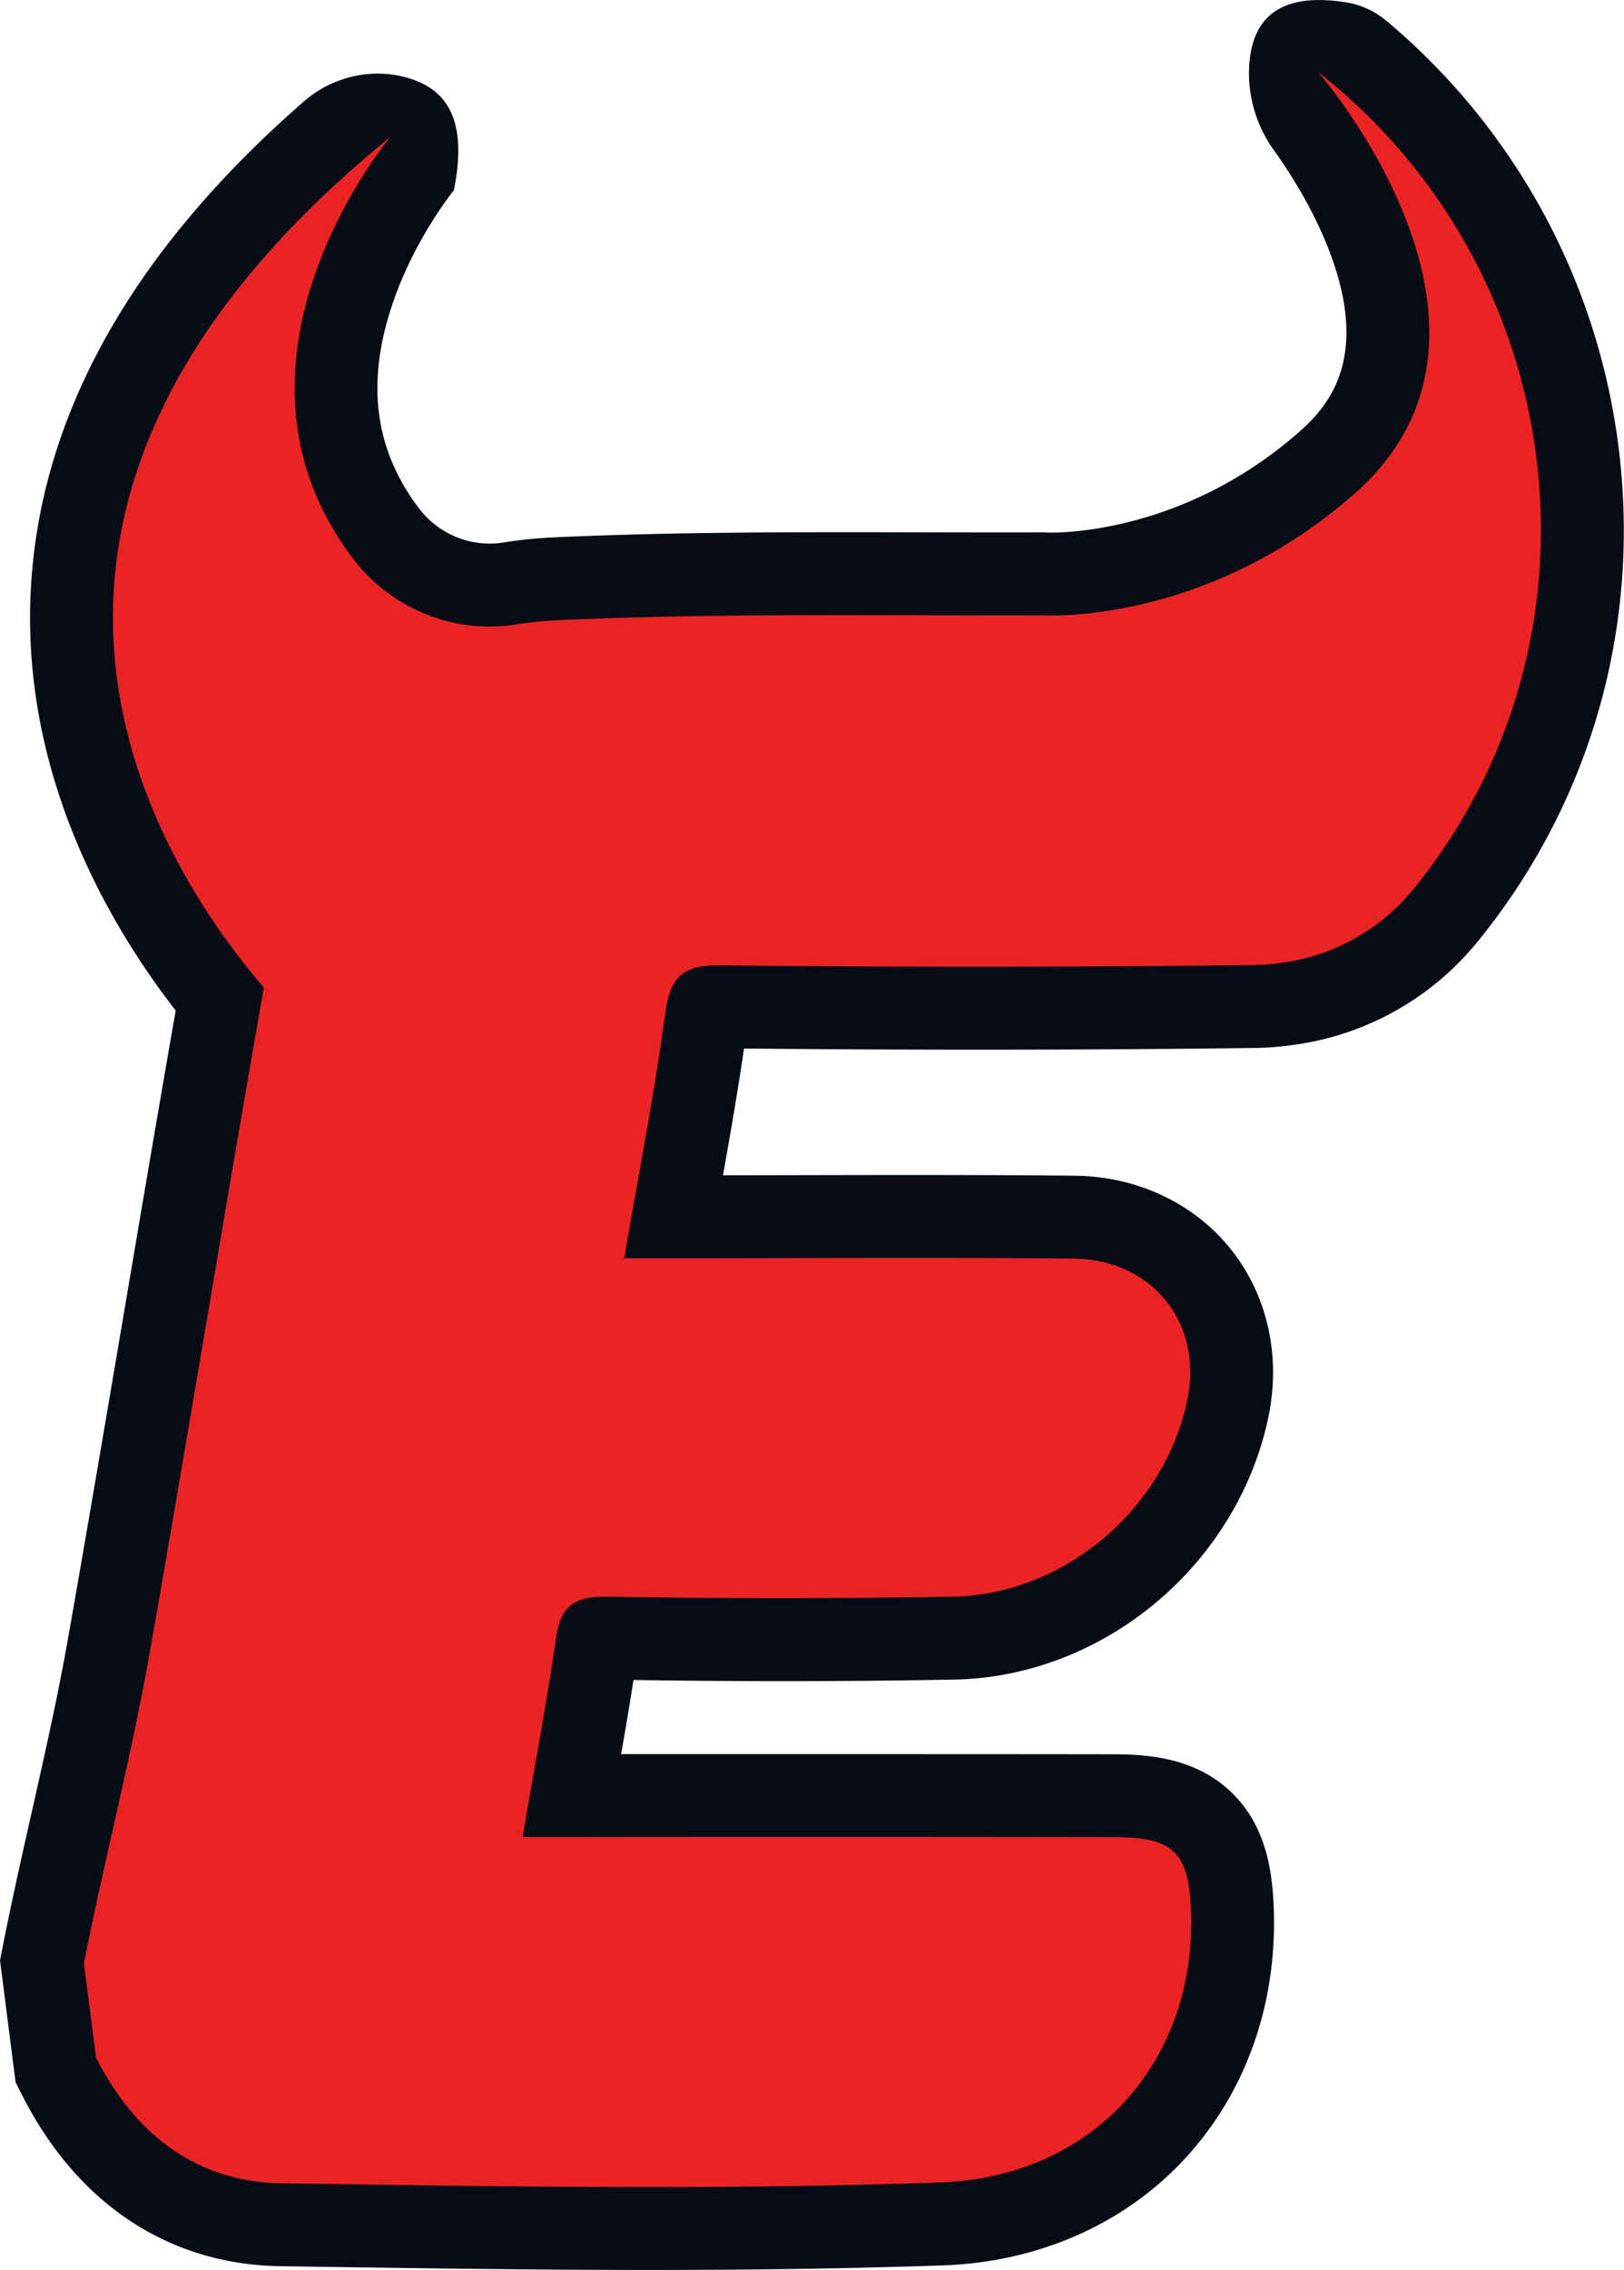
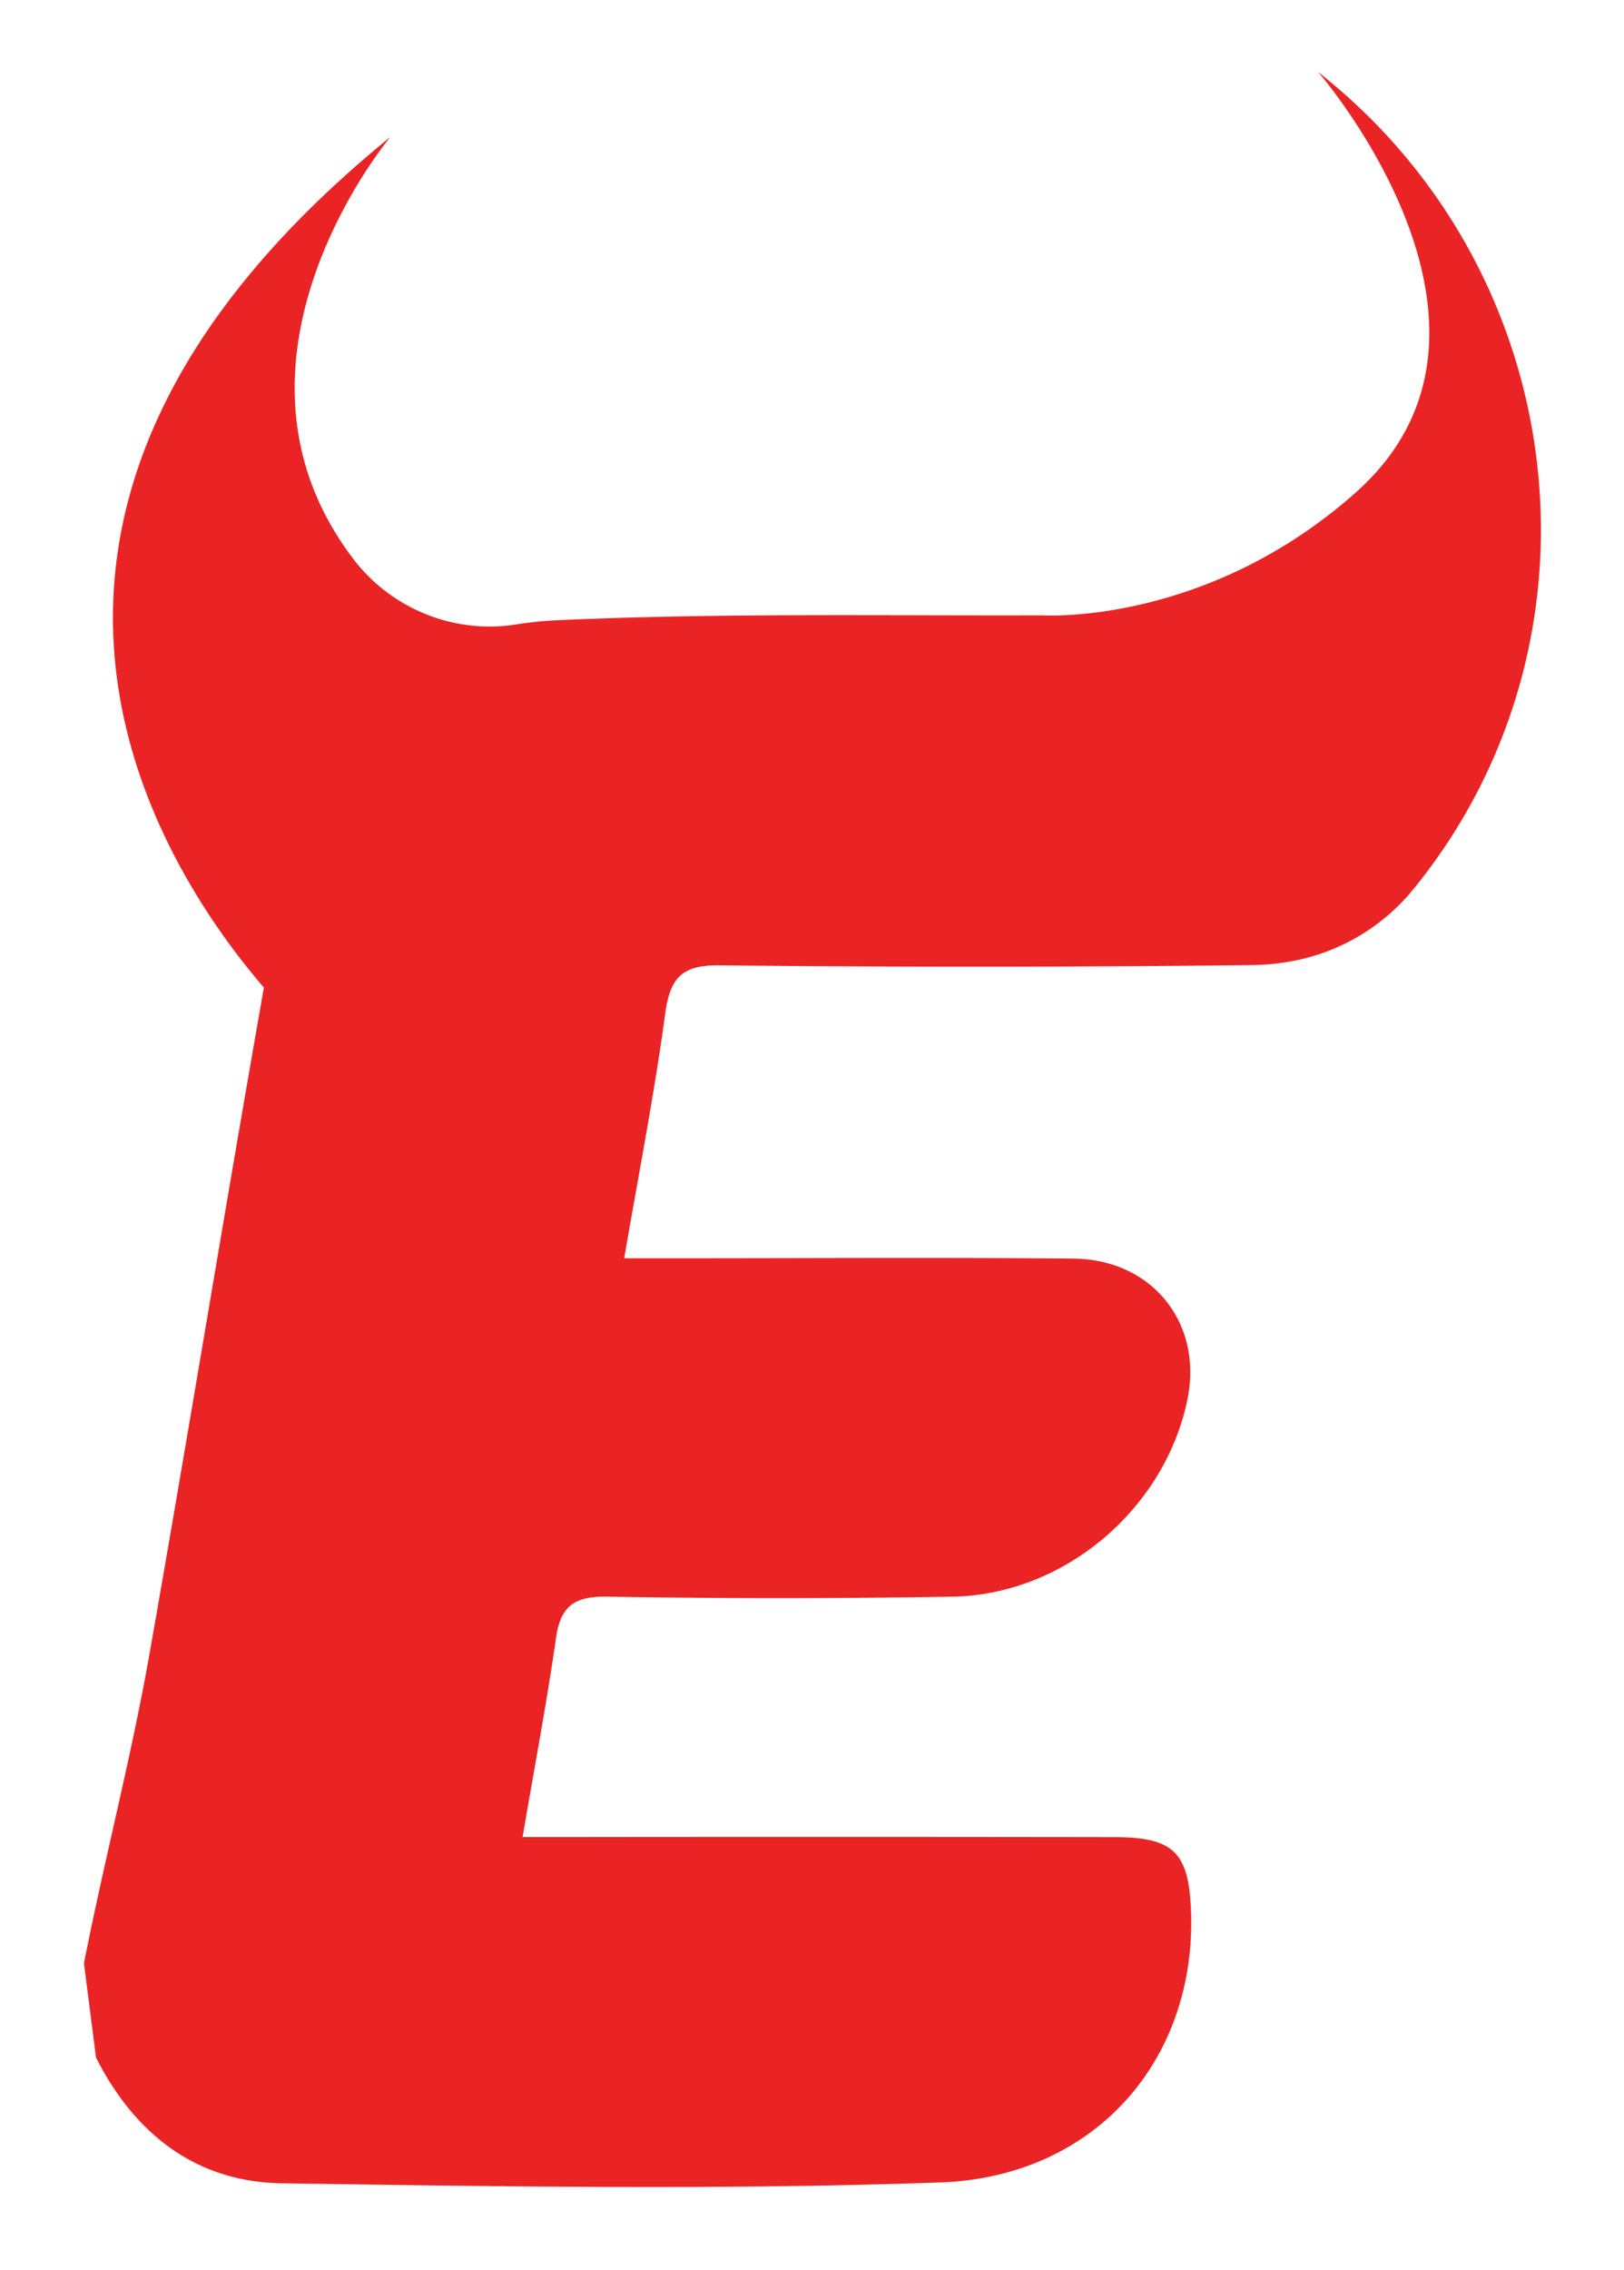
<svg xmlns="http://www.w3.org/2000/svg" id="Слой_1" data-name="Слой 1" viewBox="0 0 1797 2510">
  <defs>
    <style>.cls-1{fill:#070c17;}.cls-2{fill:#ea2425;}</style>
  </defs>
  <title>безтекста</title>
-   <path class="cls-1" d="M719.5,2510c-128.94,0-259.71-1.93-386.17-3.79l-22.74-.33C187,2504.15,85.36,2436.93,24.4,2316.59l-7.14-14.08-2-15.66c-2.3-17.86-4.49-35-6.68-52.24s-4.37-34.26-6.66-52.05L0,2167.76l2.88-14.63c10-50.69,21.41-101.36,32.45-150.37,14.07-62.41,28.61-126.94,39.74-189.87,21.58-122.39,42.73-247.14,63.18-367.78,18.21-107.41,37-218.08,56.14-327.68-77.9-100.49-177.8-274.15-158.75-487.37C52.09,445.92,153.08,271.94,336,112.35c31-27,73.51-37.55,113.21-26.77,43.91,11.92,69.14,45,53,124.86l.25-.3c-.44.53-43.86,53.6-68.41,126.68-29.09,86.6-19.61,160,29,224.54l.93,1.21a98.39,98.39,0,0,0,77.75,38.53,95,95,0,0,0,14.89-1.18,508.24,508.24,0,0,1,56.21-5.73c110.9-5,219.64-5.69,320.62-5.69q43.83,0,87.66.13,43.63.1,87.26.13,22.39,0,44.78-.06h4l2,.18c.68,0,2.11.06,4.2.06,24.86,0,155-5.45,276-112.94,34-30.25,74.46-83.43,32.72-195.4-17.61-47.26-44.06-88.75-62.36-114.35A146,146,0,0,1,1382.25,73c3.54-60,41.7-80.7,107-70.45a92.86,92.86,0,0,1,45.27,20.8l.18.15a734.23,734.23,0,0,1,257.81,484.05C1813.05,698,1759.16,885,1640.81,1034q-2.82,3.55-5.68,7.06a316.67,316.67,0,0,1-203.2,114.25,336,336,0,0,1-43.39,3.5h-.82c-100.32,1.24-203.18,1.87-305.73,1.87-84.95,0-171.86-.43-258.73-1.29C816.47,1206,808.49,1252,800,1299.57c27.13,0,54.25-.09,80.79-.14,42-.09,85.52-.18,128.33-.18,69.72,0,126.88.24,179.88.76,68.84.73,131.66,30.13,172.41,80.66s56.13,118,42.3,185.24c-16.14,78.64-59.91,151.45-123.25,205-64.11,54.19-143.89,84.84-224.64,86.3-61.15,1.13-124.51,1.7-188.27,1.7-54.07,0-110-.41-166.59-1.22-4.23,27.23-8.83,54.31-13.64,81.94l121.29,0q85.46,0,170.92,0c99,0,179.7.05,254,.17,39.72.06,90.26,4.88,128.83,41.86s45.35,86.95,47,126.39c4.43,106.74-30.55,205.88-98.48,279.15-67.08,72.35-162.24,114.18-268,117.79C944.82,2508.33,839,2510,719.5,2510Z" />
  <path class="cls-2" d="M1475.71,93.65q-8.58-7.22-17.47-14.45c5.3,6.11,244.64,285.17,42,465.34-166.32,147.78-346.8,135.86-346.8,135.86-178.85.51-357.89-2.65-536.43,5.4A414.08,414.08,0,0,0,571,690.49C502.6,701.39,433,673.28,391,618.08a15.51,15.51,0,0,1-1-1.32C224.76,397.89,432,151.41,432,151.41-75.49,563.8,171.9,952.35,292,1092c-43.29,245.45-83.31,491.42-126.59,736.87-20.27,114.68-50,227.73-72.52,342,4.58,35.65,8.76,68.65,13.34,104.29,42.77,84.43,110.81,137.7,205.73,139,242.61,3.57,485.51,7.54,727.91-.91,173-5.91,284.77-137.09,277.94-301.47-2.65-63.65-19.45-80.25-84.33-80.36q-297.76-.45-595.71-.1H578.27c13.14-77.51,26.78-148.7,37-220.4,5.19-36,21.28-46,57-45.42q191,3.21,381.93,0c124-2.24,235-97.47,259.71-218.06,17.42-84.74-39.31-154.81-125.78-155.73-145.13-1.42-290.17-.4-435.3-.4H690.71c16.29-95,33.51-182.62,45.42-270.92,5.4-39.62,18.84-53.47,60.39-53q295.31,3.21,590.62-.3h.91a253.21,253.21,0,0,0,31.46-2.66,226,226,0,0,0,144.54-81.34q2.49-3.05,4.94-6.14C1783,707.55,1739.07,315.11,1475.71,93.65Z" />
</svg>